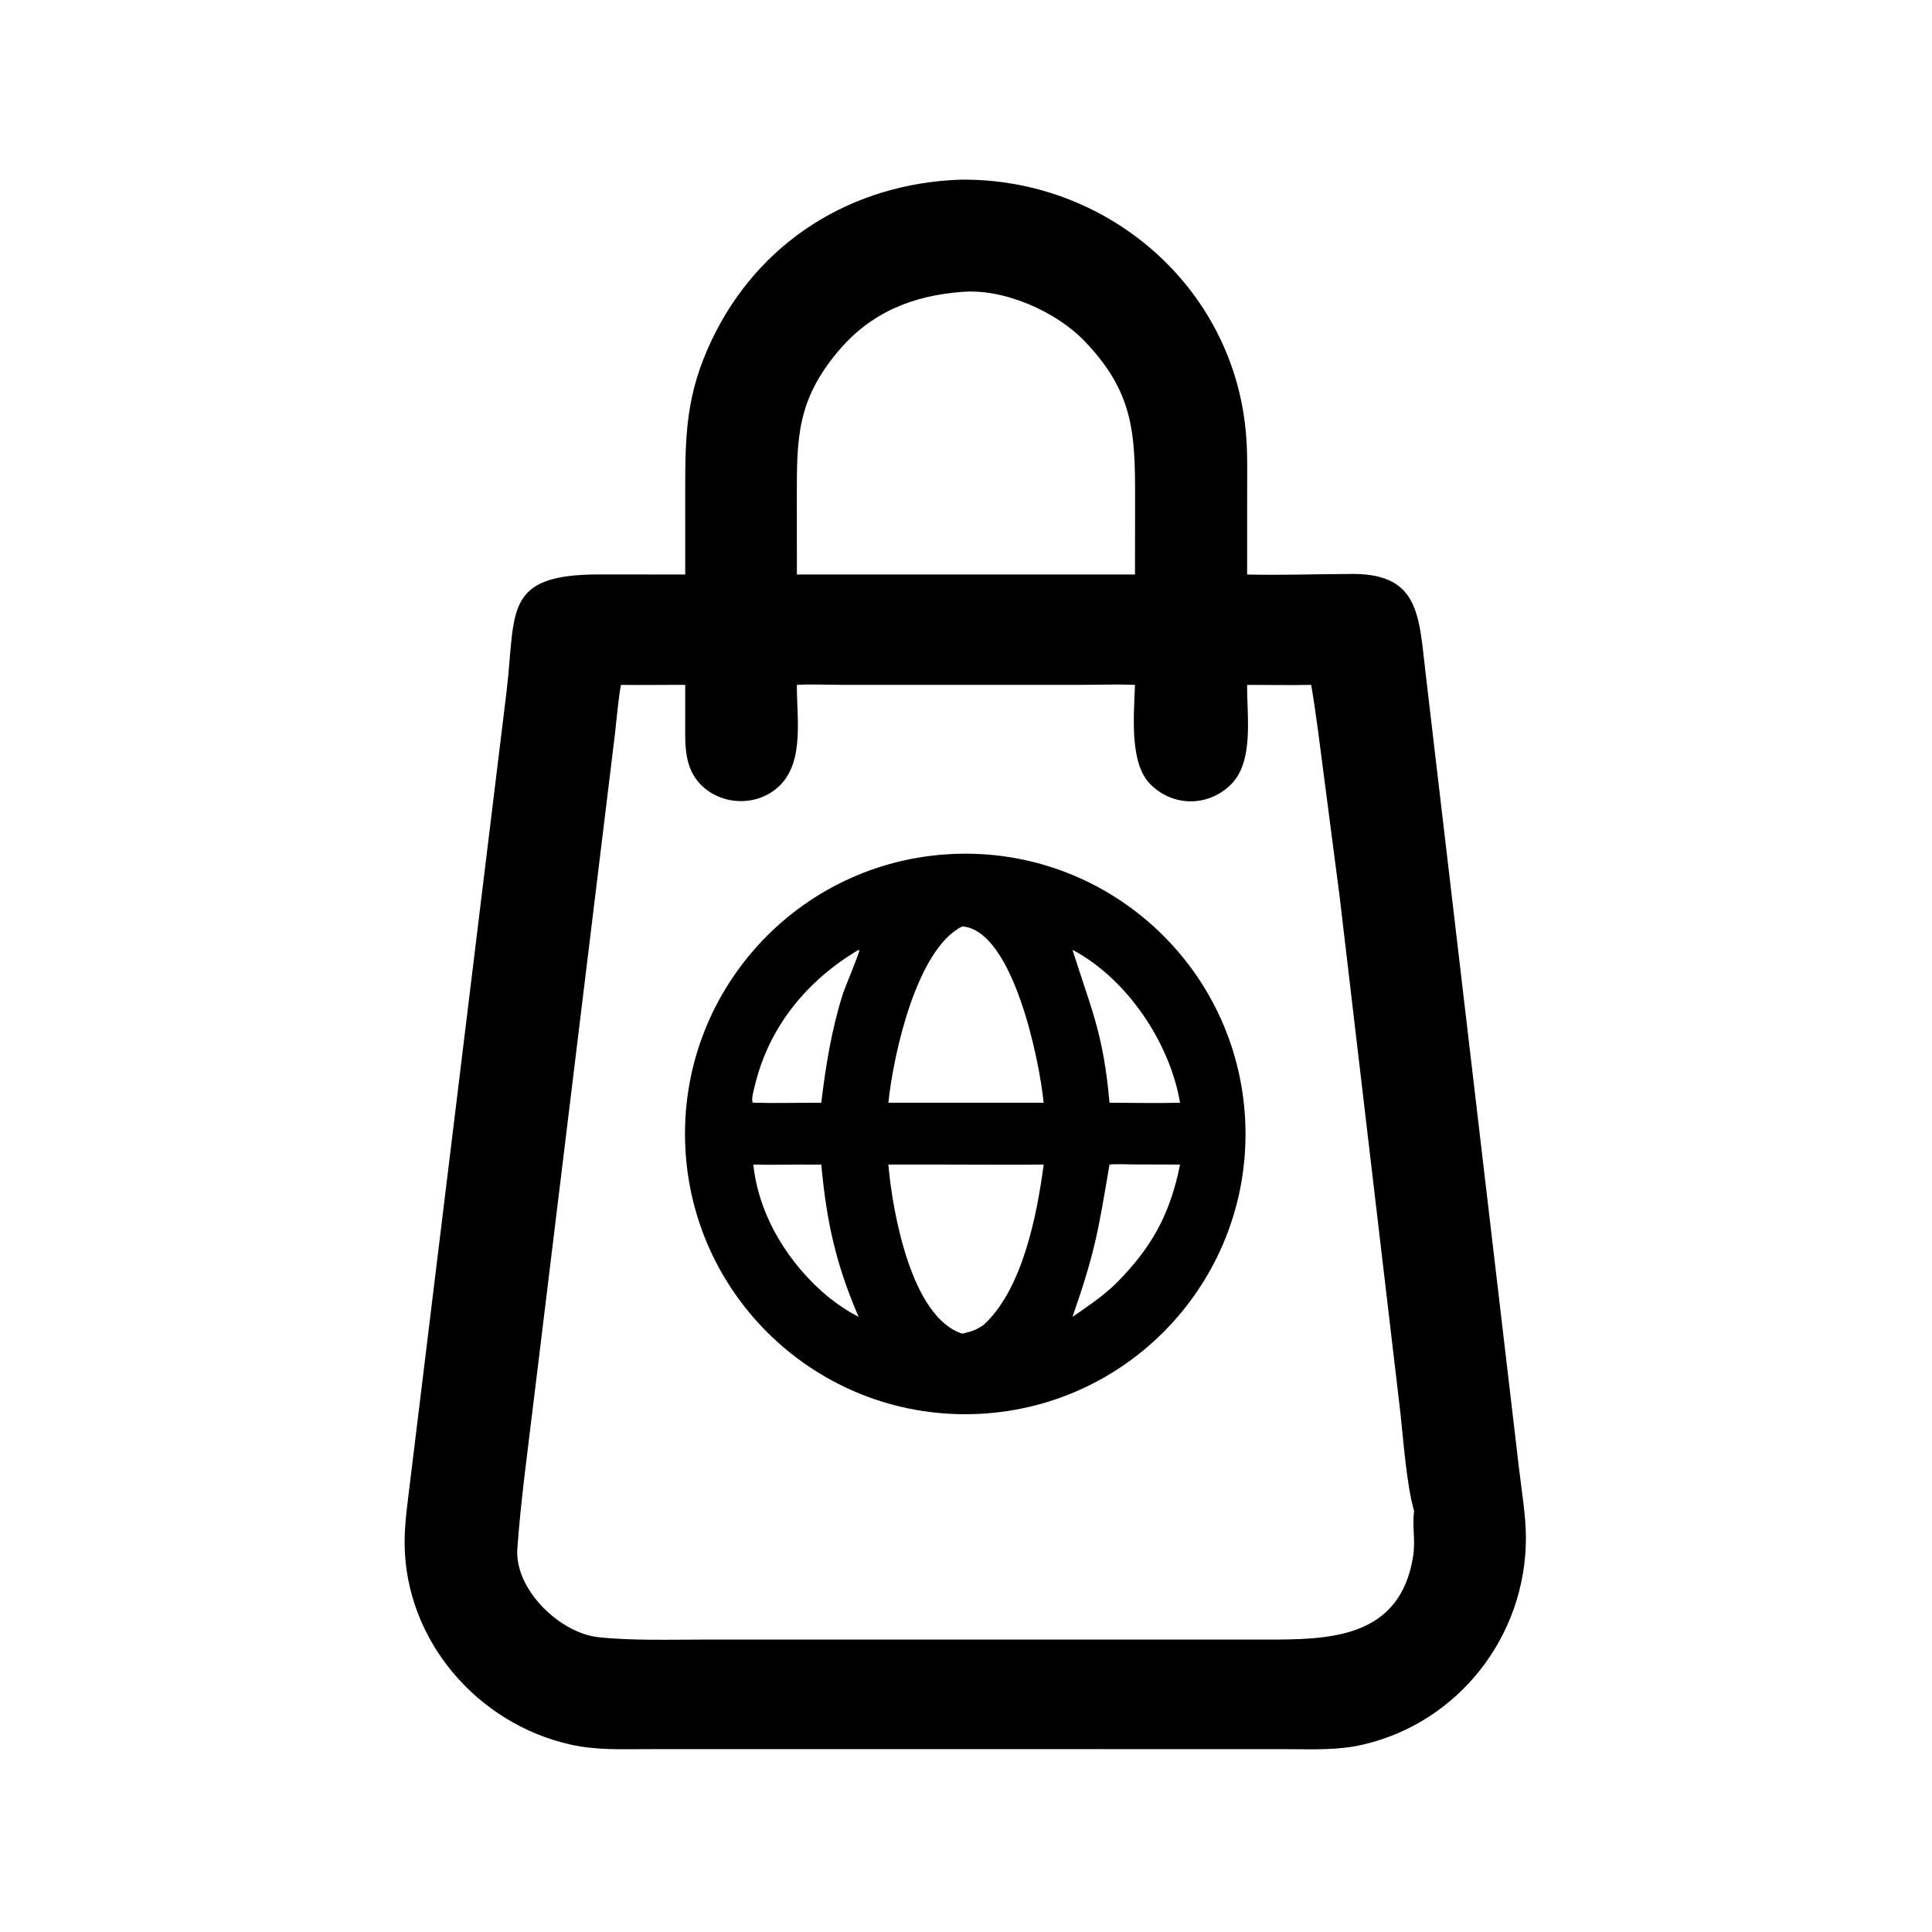
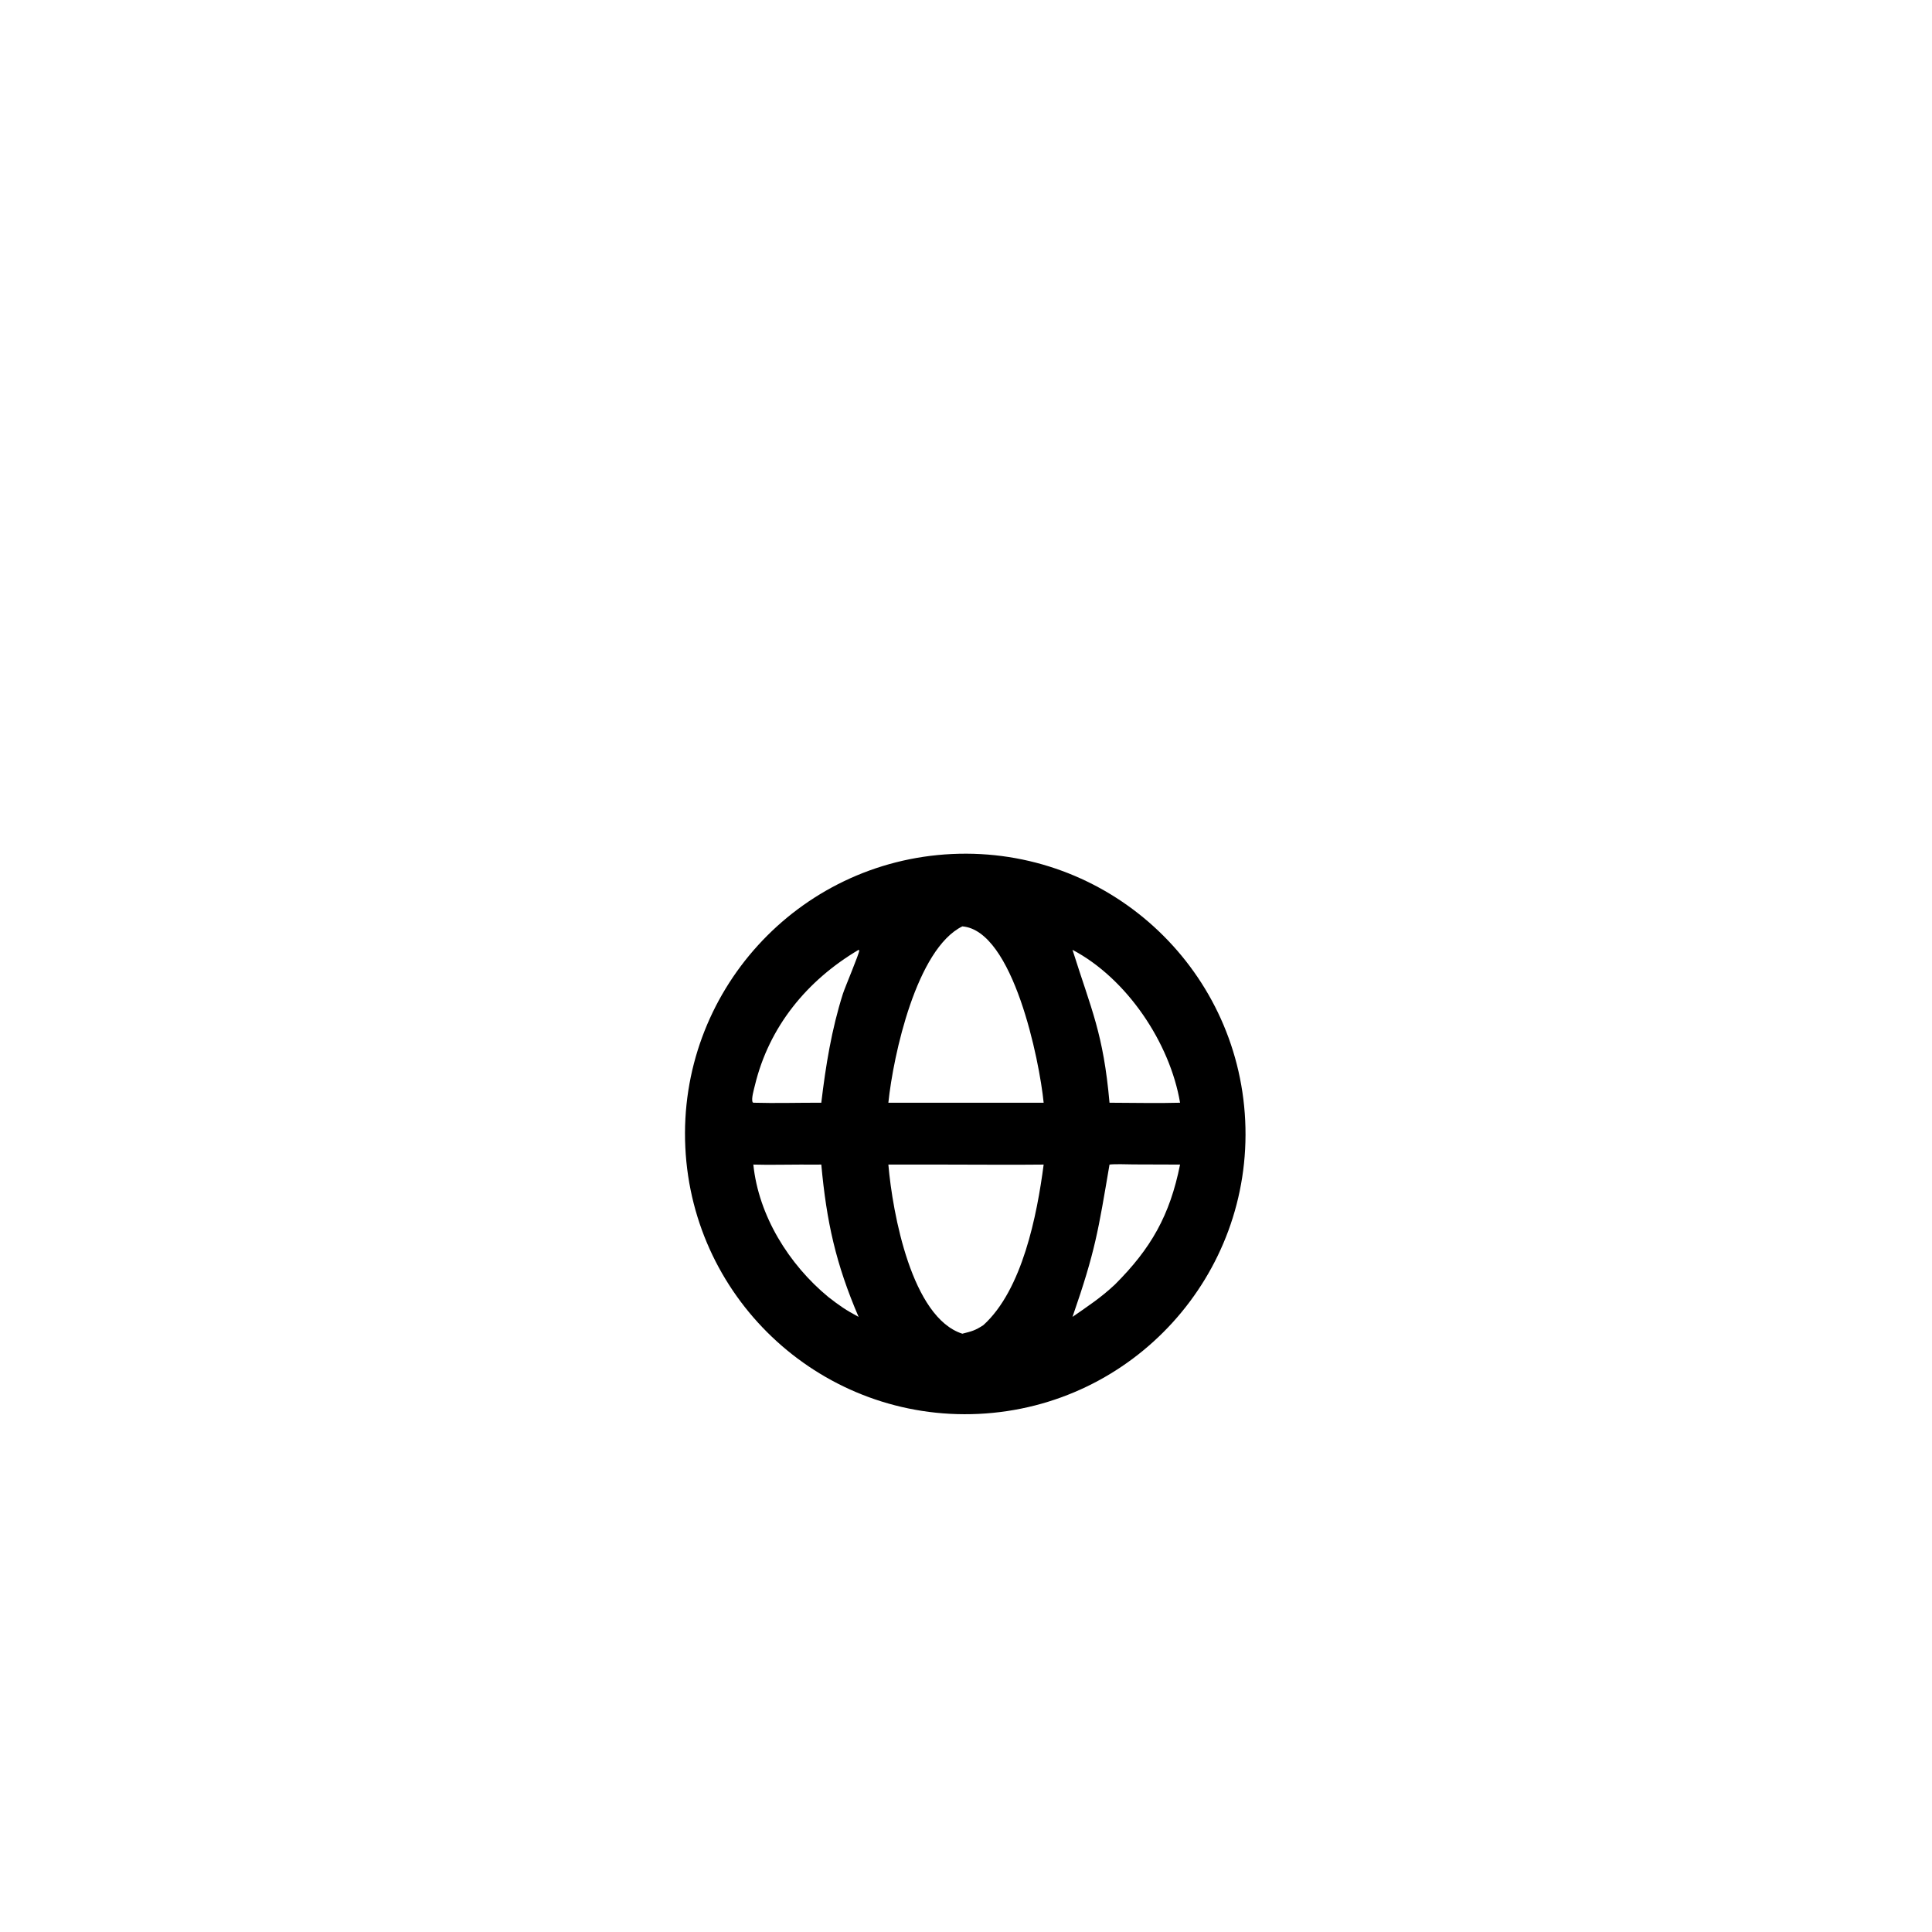
<svg xmlns="http://www.w3.org/2000/svg" width="1024" height="1024" viewBox="0 0 1024 1024">
-   <path transform="scale(2 2)" d="M181.594 152.25L181.589 130.402C181.573 115.074 181.813 104.341 188.673 89.99C201.123 63.942 225.705 48.675 254.347 47.617C292.941 47.041 326.68 75.561 330.173 114.615C330.635 119.78 330.51 124.785 330.511 129.958L330.5 152.25C339.171 152.477 348.439 152.138 357.144 152.115C376.155 151.574 375.966 162.714 377.797 178.391L402.566 389.241C403.257 395.159 404.379 401.686 404.382 407.543C404.396 433.628 386.507 456.491 361.145 462.35C354.465 463.893 347.92 463.563 341.131 463.549L257.875 463.53L171.695 463.538C164.835 463.545 158.174 463.853 151.429 462.377C126.564 456.937 107.412 434.757 107.227 409.038C107.188 403.655 108.064 397.925 108.704 392.52L134.258 183.13C136.762 161.996 133.236 152.214 158.84 152.231L181.594 152.25ZM255.029 77.353C241.797 78.327 230.745 82.82 222.082 93.135C211.201 106.09 211.158 116.13 211.17 131.639L211.185 152.25L257.875 152.25L300.783 152.25L300.81 131.518C300.827 114.514 300.297 103.804 287.373 90.351C279.868 82.538 265.998 76.417 255.029 77.353ZM164.553 181.5C163.819 185.571 163.437 190.451 162.954 194.621L141.159 373.475C139.685 385.624 137.977 398.187 137.104 410.412C136.331 421.243 148.372 432.741 158.482 433.861C167.059 434.812 177.708 434.514 186.487 434.506L335.083 434.509C351.812 434.513 370.998 434.499 374.491 412.441C375.158 408.226 374.213 404.533 374.751 400.441C372.76 393.506 371.94 381.932 371.117 374.4L355.023 237.653L350.876 205.827C349.814 197.703 348.85 189.582 347.482 181.5C341.868 181.607 336.126 181.502 330.5 181.5C330.418 189.75 332.395 201.818 326.171 207.941C320.124 213.891 310.743 213.836 304.785 207.757C299.376 202.238 300.471 189.94 300.757 182.102L300.783 181.5C295.555 181.291 290.442 181.511 285.221 181.496L223.009 181.493C219.891 181.491 213.995 181.276 211.185 181.5C211.093 190.075 213.245 201.678 206.657 208.171C200.914 213.83 191.269 213.623 185.671 207.896C181.209 203.331 181.586 197.136 181.582 191.192L181.594 181.5C176.005 181.471 170.075 181.582 164.553 181.5Z" />
  <path transform="scale(2 2)" d="M259.384 374.694C218.395 376.672 183.57 345.034 181.617 304.044C179.664 263.054 211.323 228.249 252.314 226.32C293.27 224.394 328.039 256.019 329.991 296.974C331.942 337.929 300.337 372.717 259.384 374.694ZM255.029 245.497C242.91 251.468 236.746 279.482 235.426 292.233L256.438 292.233L276.579 292.233C275.474 281.039 268.509 246.597 255.029 245.497ZM284.225 251.717C289.255 267.7 292.392 273.783 294.032 292.233C300.034 292.236 306.797 292.41 312.728 292.233C310.049 276.354 298.623 259.308 284.225 251.717ZM227.537 251.717C213.85 259.823 203.772 272.118 200.043 287.688C199.781 288.783 199.085 291.081 199.429 292.071L199.642 292.233C205.515 292.402 211.736 292.214 217.653 292.233C218.819 282.428 220.381 272.8 223.379 263.36C223.897 261.729 227.768 252.594 227.711 251.879L227.537 251.717ZM212.368 308.623C208.275 308.627 203.693 308.738 199.642 308.623C201.038 322.203 209.062 335.08 219.487 343.694C222.477 346.023 224.163 347.19 227.537 348.988C221.502 334.939 219.05 323.831 217.653 308.623C215.877 308.641 214.144 308.65 212.368 308.623ZM249.87 308.623L235.426 308.623C236.55 321.634 241.628 349.169 255.029 353.445C257.506 352.818 258.407 352.614 260.61 351.167C270.933 341.827 274.83 322.025 276.579 308.623C267.716 308.729 258.748 308.613 249.87 308.623ZM294.032 308.623C291.03 326.217 290.303 331.468 284.225 348.988C288.471 346.028 291.675 343.963 295.473 340.41C305.03 330.867 310.031 322.085 312.728 308.623L300.41 308.582C298.828 308.575 295.447 308.431 294.032 308.623Z" />
</svg>